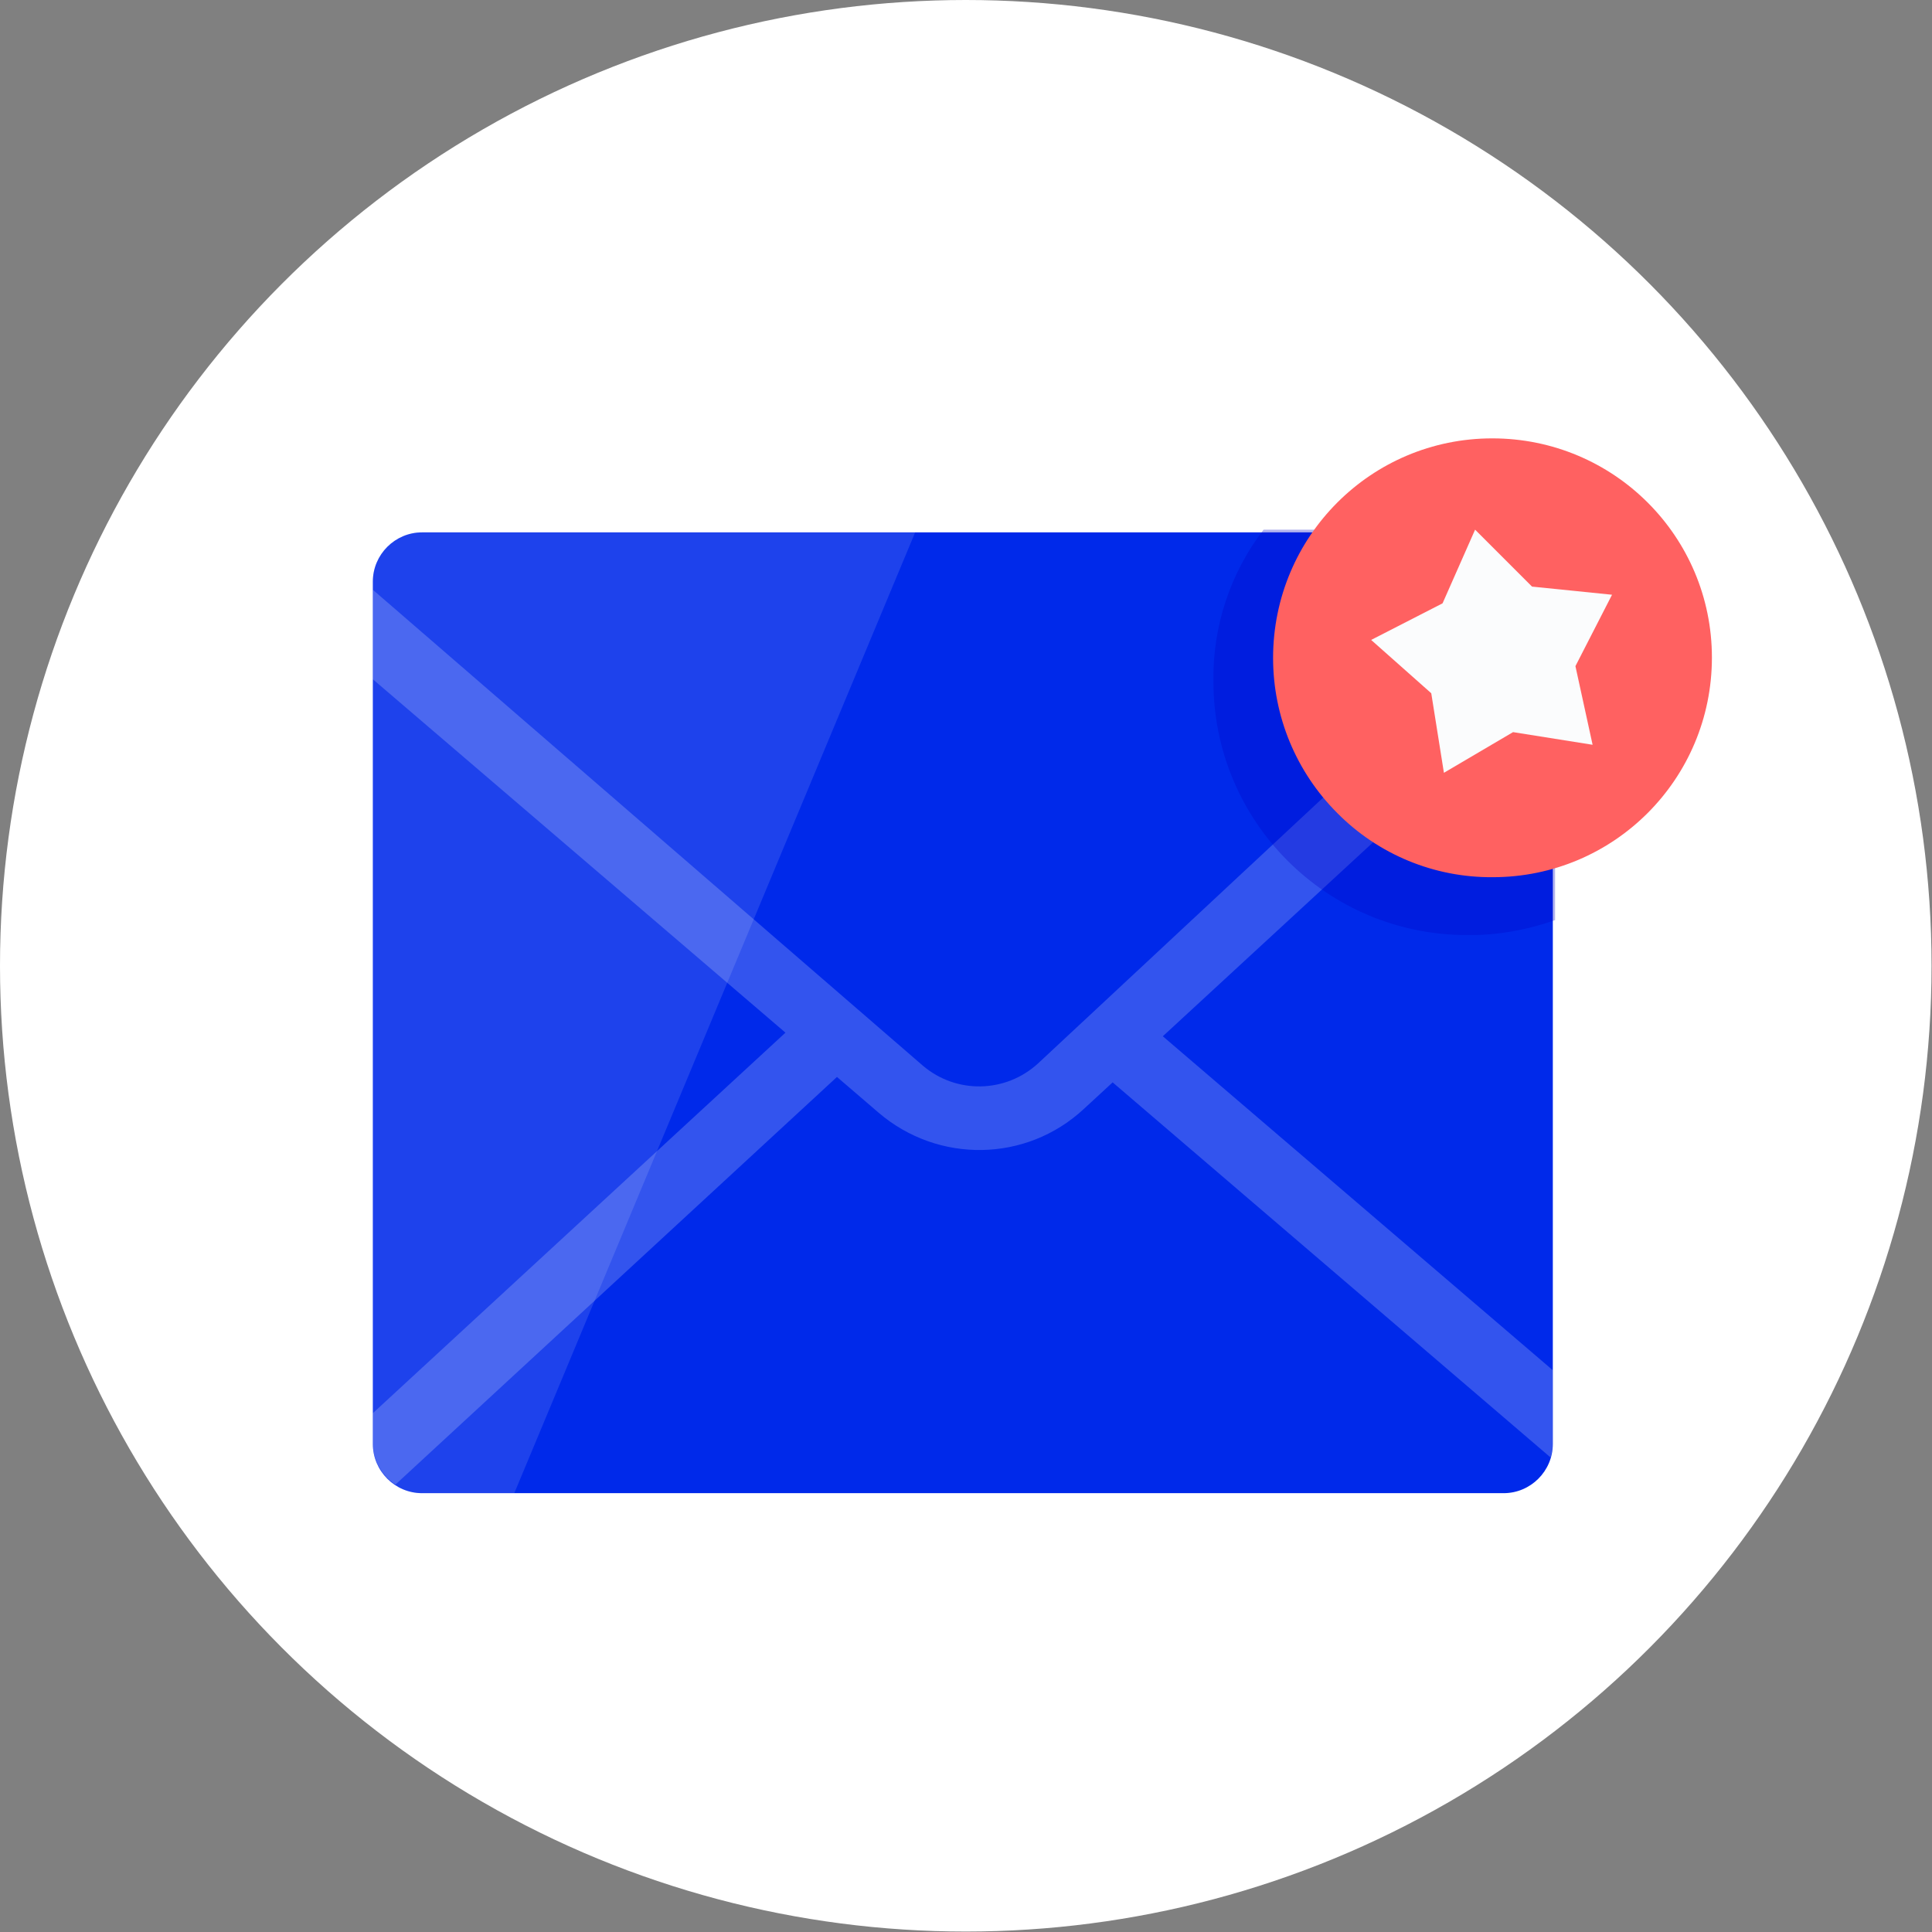
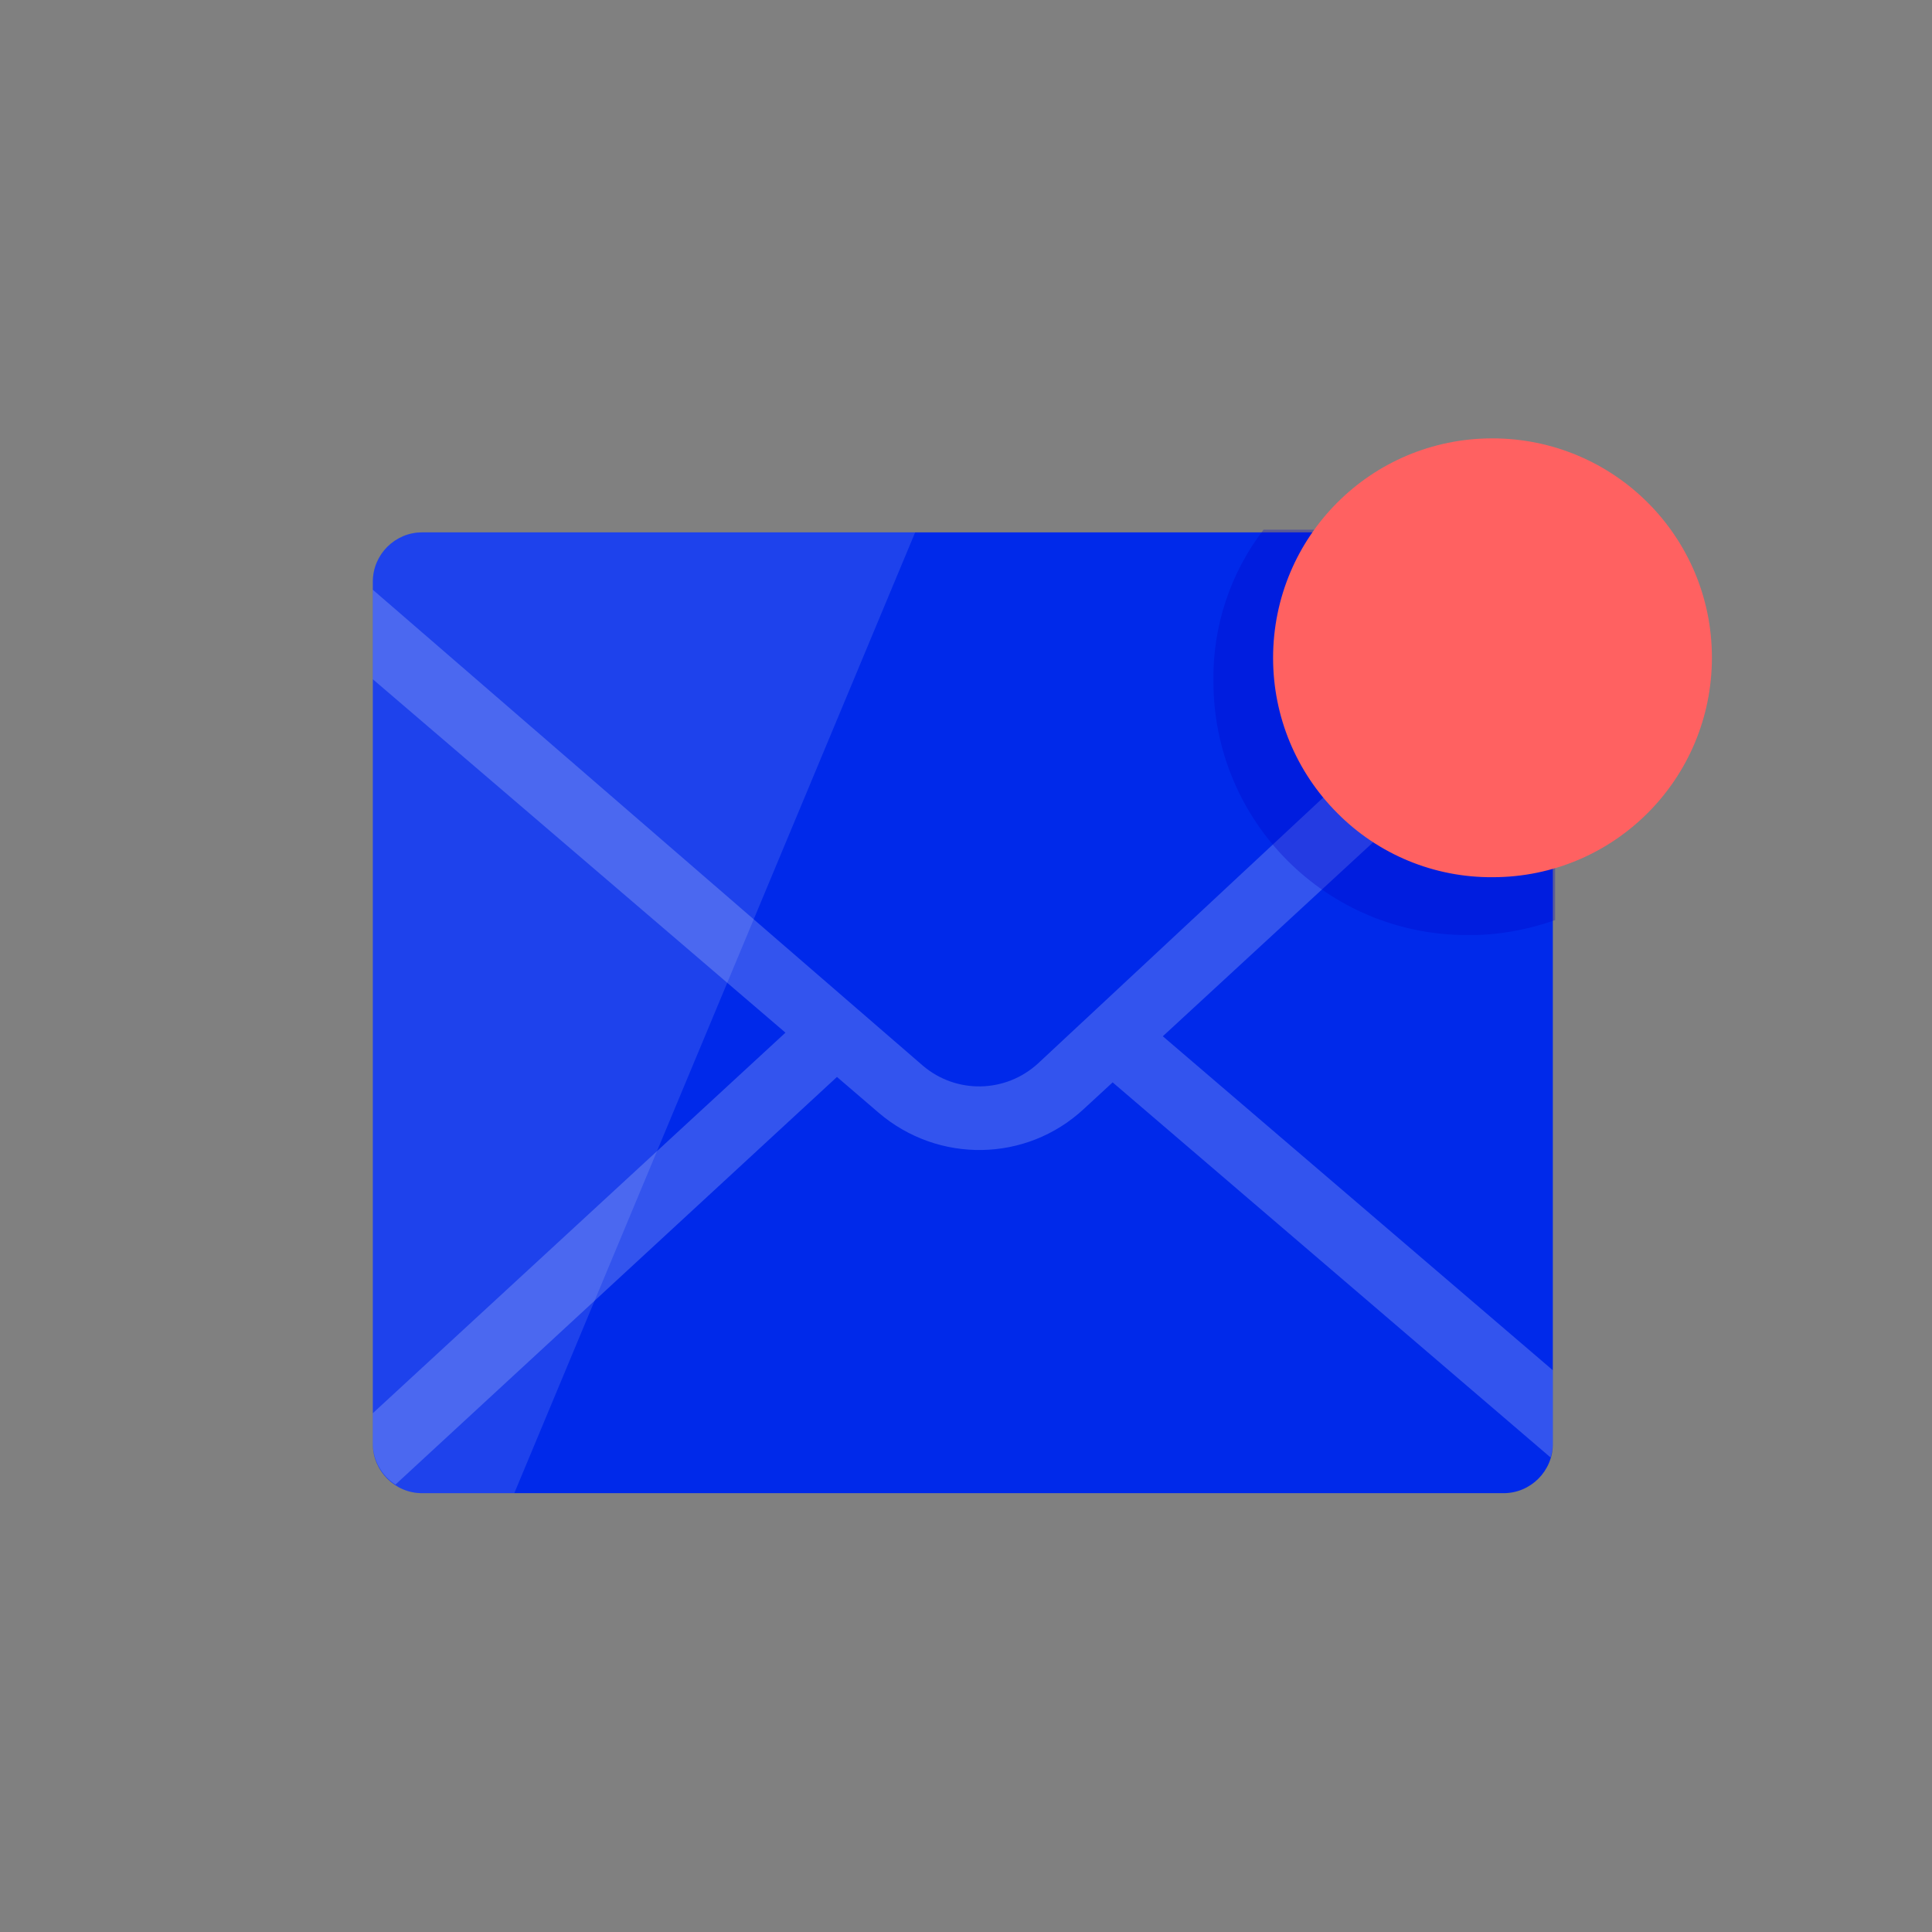
<svg xmlns="http://www.w3.org/2000/svg" id="Layer_1" enable-background="new 0 0 427.5 427.5" version="1.1" viewBox="0 0 427.5 427.5" xml:space="preserve">
  <rect x="0" y="0" width="427.5" height="427.5" fill="#808080" stroke="none" />
  <style type="text/css">
	.st0{fill:#FFFFFF;}
	.st1{fill:#0029EA;}
	.st2{opacity:0.2;}
	.st3{opacity:0.12;fill:#FBFCFD;enable-background:new    ;}
	.st4{opacity:0.3;fill:#0000C6;enable-background:new    ;}
	.st5{fill:#FF6161;}
	.st6{fill:#FBFCFD;}
</style>
-   <circle class="st0" cx="213.7" cy="213.7" r="213.7" />
  <path class="st1" d="m343.6 128.7v190.8c0 6-4.9 10.9-10.9 10.9h-239.3c-6 0-10.9-4.9-10.9-10.9v-190.8c0-6 4.9-10.9 10.9-10.9h239.3c6 0 10.9 4.8 10.9 10.9z" />
  <g class="st2">
    <path class="st0" d="m343.6 149.7-86.3 79.6 86.3 73.9v16.2c0 1.1-0.2 2.1-0.5 3.1l-96.9-83-6.4 5.9c-12.7 11.8-32.2 12.1-45.4 0.8l-9.2-7.9-97.7 90.2c-3.1-2-5-5.5-5-9.2v-6.6l91.3-84.2-91.3-78.2v-19.8l121.7 105.3c7.4 6.3 18.3 6.1 25.5-0.5l113.9-106.2v20.6z" />
  </g>
-   <path class="st3" d="m202.5 117.8-88.7 212.6h-20.4c-6 0-10.9-4.9-10.9-10.9v-190.8c0-6 4.9-10.9 10.9-10.9h109.1z" />
+   <path class="st3" d="m202.5 117.8-88.7 212.6h-20.4c-6 0-10.9-4.9-10.9-10.9v-190.8c0-6 4.9-10.9 10.9-10.9h109.1" />
  <path class="st4" d="m333.1 117.2h-53.5c-7.4 9.6-11.3 21.5-11.1 33.6 0 31 25.1 56.1 56.1 56.1 6.6 0.1 13.2-1.1 19.5-3.3v-75.5c-0.1-6.1-5-10.9-11-10.9v0z" />
  <path class="st5" d="m330.3 194.1c26.8 0 48.5-21.7 48.5-48.6 0-26.8-21.7-48.5-48.6-48.5-26.8 0-48.5 21.7-48.5 48.6 0 12.9 5.1 25.2 14.2 34.3 9.1 9.2 21.5 14.3 34.4 14.2z" />
-   <polygon class="st6" points="319.2 133.5 326.4 117.2 339 129.8 356.7 131.6 348.6 147.4 352.4 164.8 334.8 162 319.5 171 316.7 153.4 303.4 141.6" />
</svg>